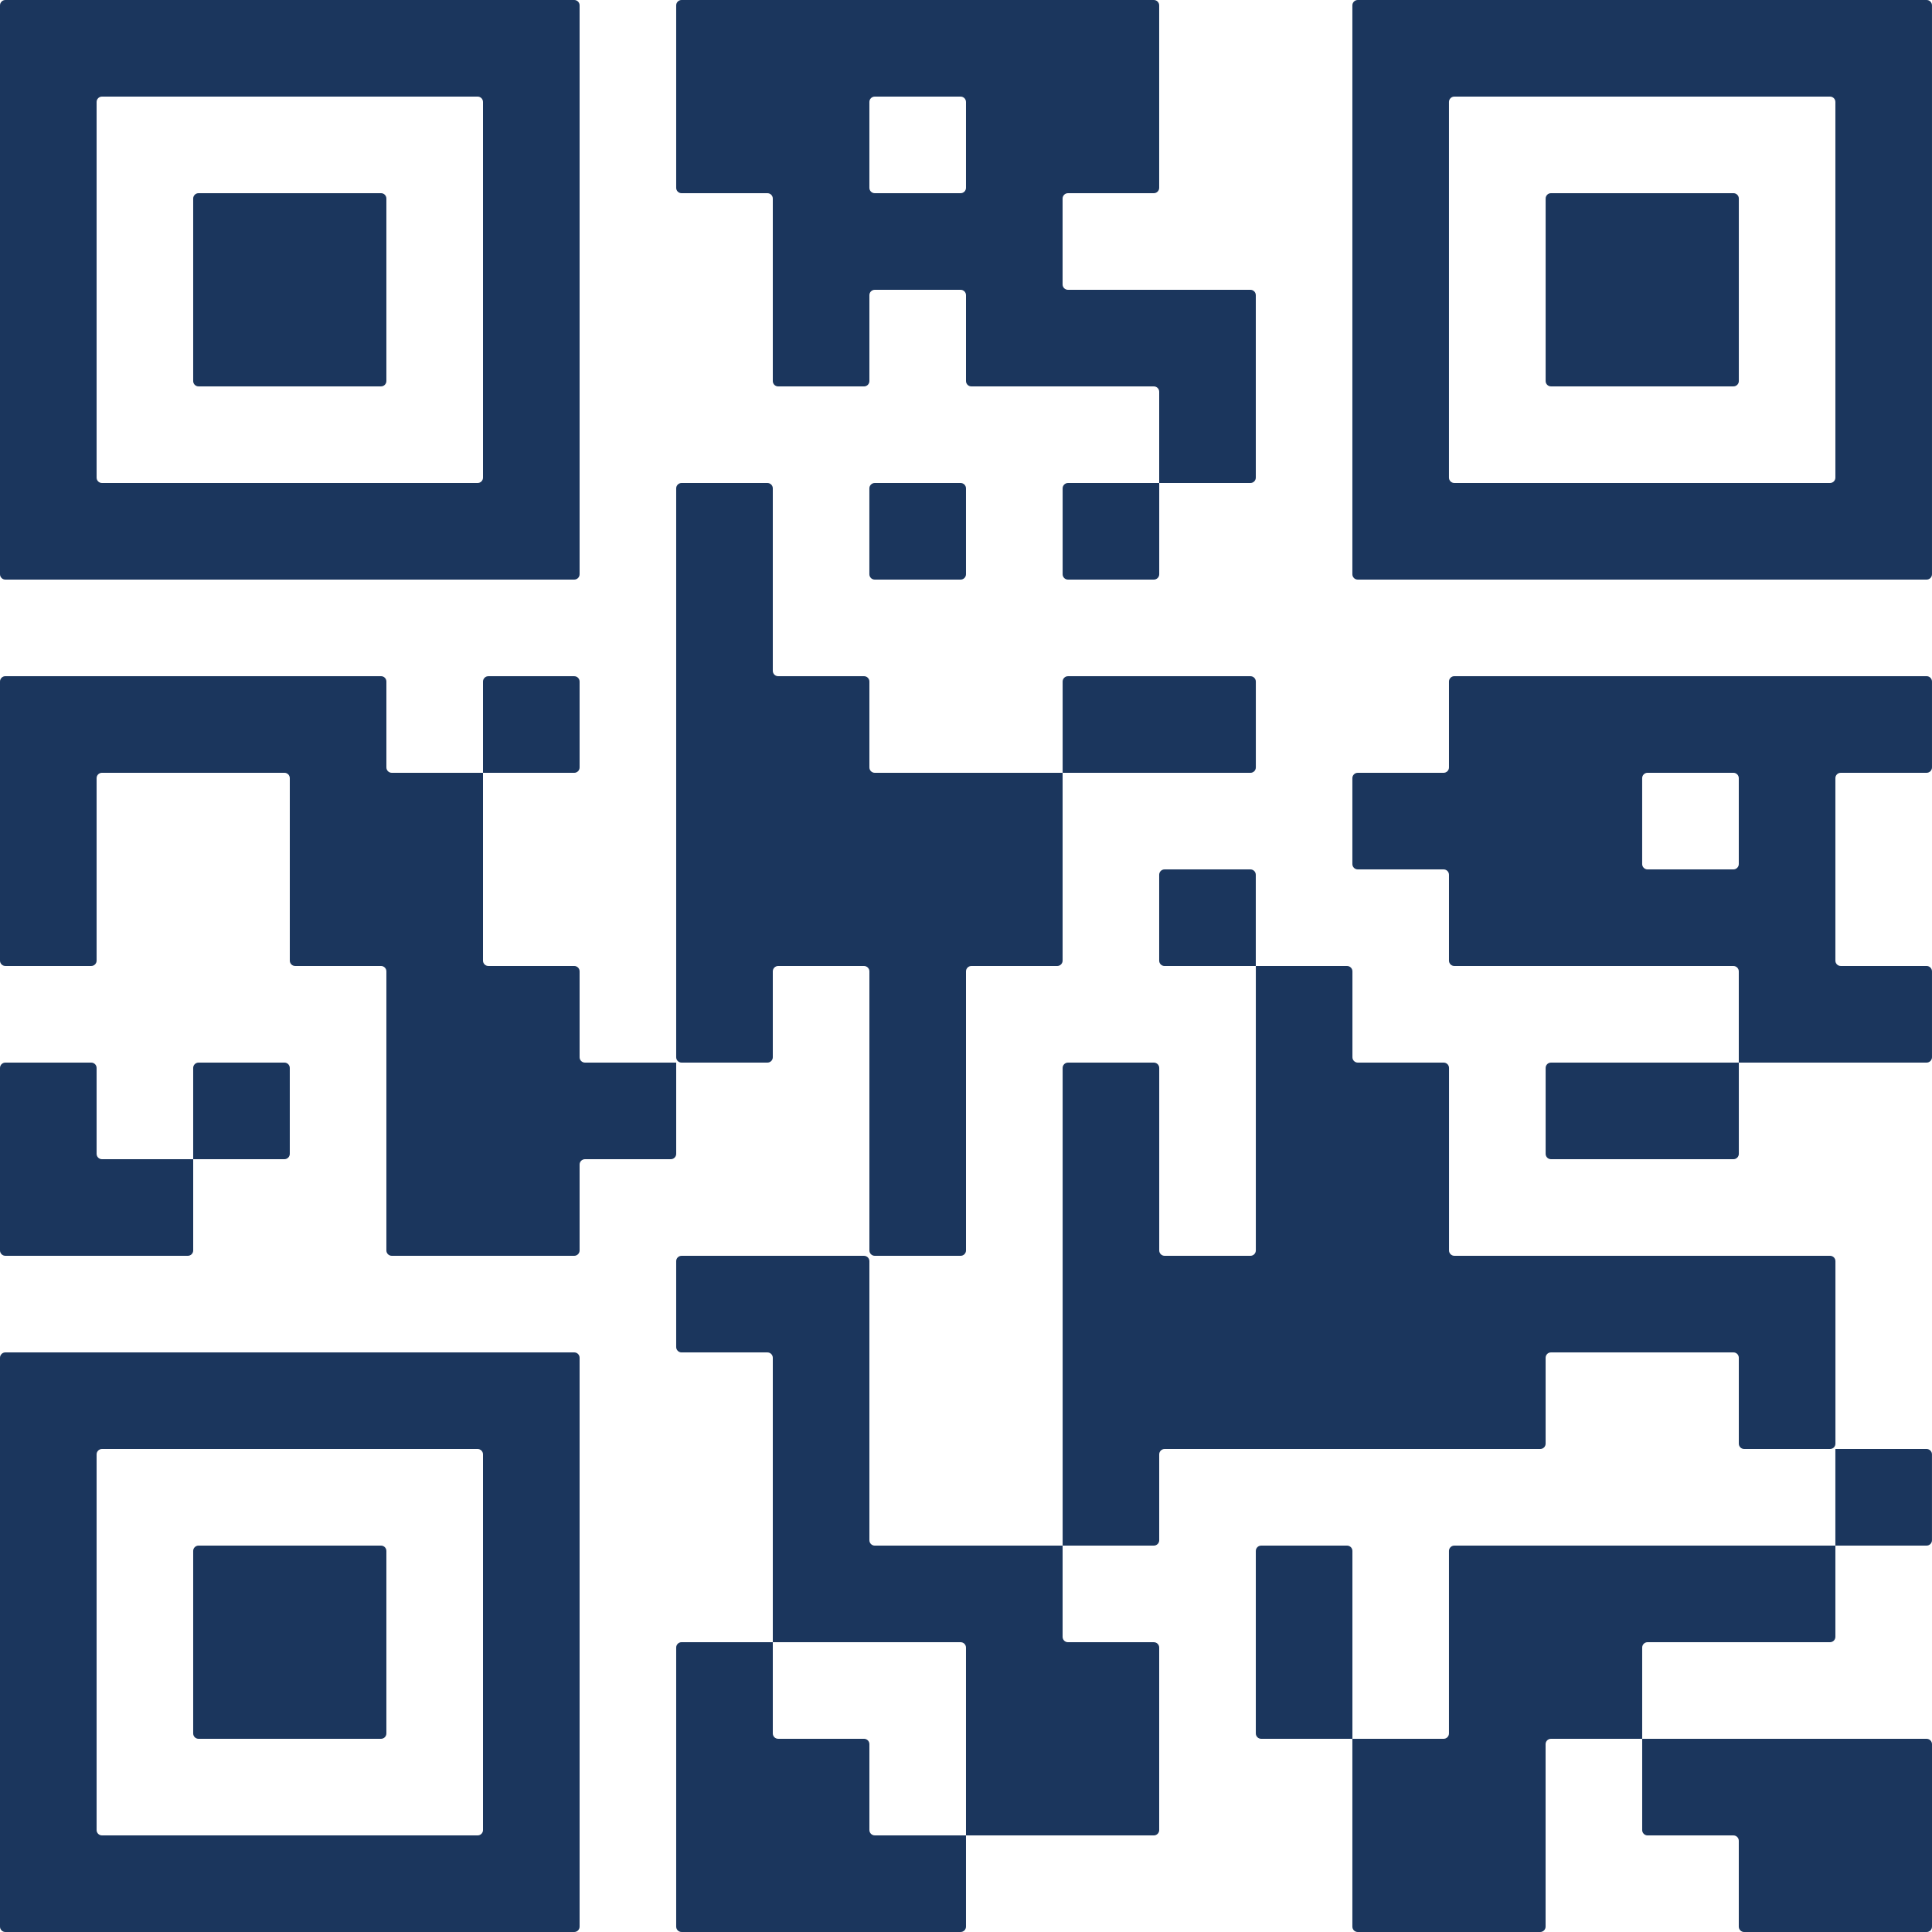
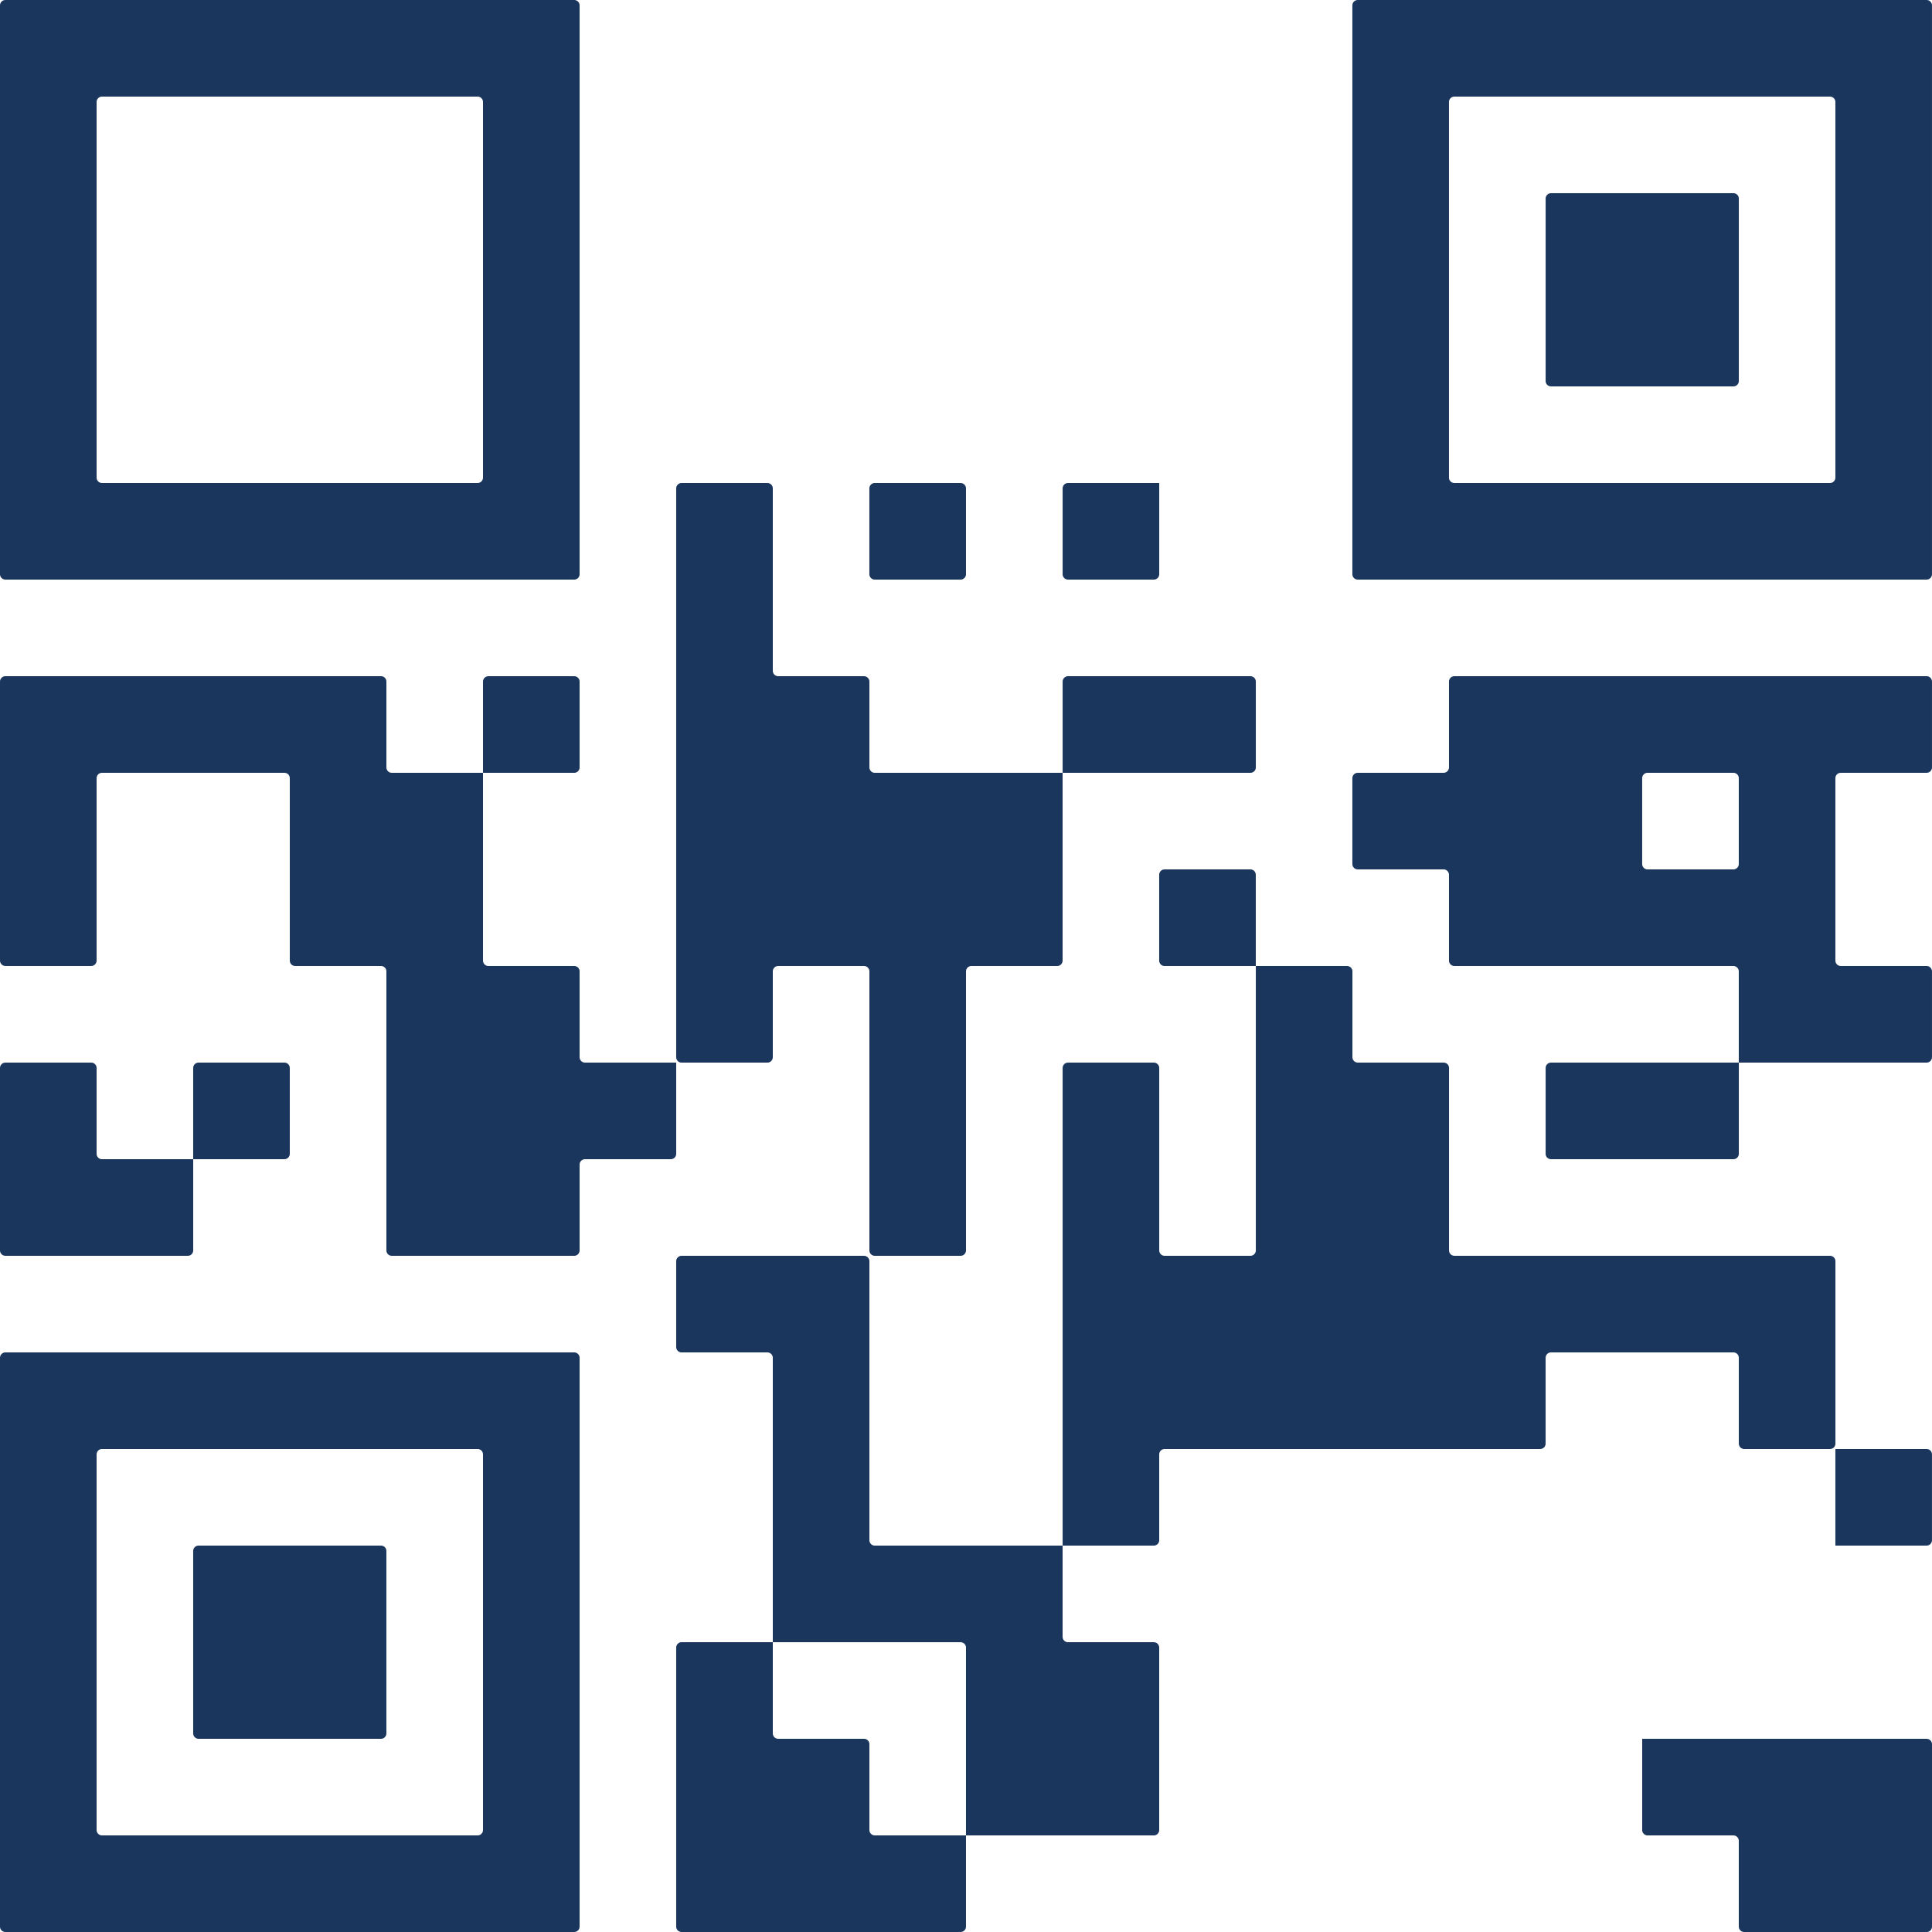
<svg xmlns="http://www.w3.org/2000/svg" width="122" height="122" viewBox="0 0 122 122" fill="none">
  <g clip-path="url(#clip0_5233_80639)">
    <path d="M36.261 0H0.339C0.152 0 0 0.152 0 0.339V36.261C0 36.449 0.152 36.6 0.339 36.6H36.261C36.449 36.6 36.6 36.449 36.6 36.261V0.339C36.6 0.152 36.449 0 36.261 0V0ZM30.5 30.161C30.5 30.348 30.348 30.5 30.161 30.5H6.439C6.252 30.5 6.1 30.348 6.1 30.161V6.439C6.1 6.252 6.252 6.1 6.439 6.1H30.161C30.349 6.1 30.5 6.252 30.5 6.439V30.161H30.5Z" fill="#1B365D" />
    <path d="M121.66 0H85.737C85.55 0 85.398 0.152 85.398 0.339V36.261C85.398 36.449 85.55 36.6 85.737 36.6H121.66C121.847 36.6 121.999 36.449 121.999 36.261V0.339C121.999 0.152 121.847 0 121.66 0V0ZM115.899 30.161C115.899 30.348 115.747 30.5 115.56 30.5H91.837C91.65 30.5 91.498 30.348 91.498 30.161V6.439C91.498 6.252 91.65 6.1 91.837 6.1H115.56C115.747 6.1 115.899 6.252 115.899 6.439V30.161Z" fill="#1B365D" />
-     <path d="M24.399 12.538V24.061C24.399 24.248 24.248 24.399 24.06 24.399H12.538C12.351 24.399 12.199 24.248 12.199 24.061V12.538C12.199 12.351 12.351 12.199 12.538 12.199H24.061C24.248 12.199 24.399 12.351 24.399 12.538Z" fill="#1B365D" />
    <path d="M109.802 12.538V24.061C109.802 24.248 109.65 24.399 109.463 24.399H97.94C97.753 24.399 97.602 24.248 97.602 24.061V12.538C97.602 12.351 97.753 12.199 97.94 12.199H109.463C109.65 12.199 109.802 12.351 109.802 12.538Z" fill="#1B365D" />
-     <path d="M78.96 18.3H67.438C67.251 18.3 67.099 18.148 67.099 17.961V12.539C67.099 12.352 67.251 12.2 67.438 12.2H72.86C73.047 12.2 73.199 12.048 73.199 11.861V0.339C73.199 0.152 73.047 0 72.86 0H43.038C42.851 0 42.699 0.152 42.699 0.339V11.861C42.699 12.049 42.851 12.2 43.038 12.2H48.461C48.648 12.2 48.8 12.352 48.8 12.539V24.062C48.8 24.249 48.951 24.401 49.138 24.401H54.561C54.748 24.401 54.9 24.249 54.9 24.062V18.639C54.9 18.452 55.051 18.3 55.239 18.3H60.661C60.848 18.3 61 18.452 61 18.639V24.061C61 24.248 61.152 24.4 61.339 24.4H72.861C73.048 24.4 73.2 24.552 73.2 24.739V30.5H78.961C79.148 30.5 79.3 30.348 79.3 30.161V18.639C79.299 18.452 79.147 18.3 78.96 18.3ZM60.999 11.861C60.999 12.048 60.847 12.2 60.66 12.2H55.238C55.051 12.2 54.899 12.048 54.899 11.861V6.439C54.899 6.252 55.05 6.1 55.238 6.1H60.66C60.847 6.1 60.999 6.252 60.999 6.439V11.861Z" fill="#1B365D" />
    <path d="M36.6 43.04V48.462C36.6 48.649 36.449 48.801 36.261 48.801H30.5V43.04C30.5 42.853 30.651 42.701 30.839 42.701H36.261C36.448 42.701 36.6 42.852 36.6 43.04Z" fill="#1B365D" />
    <path d="M60.999 30.839V36.261C60.999 36.449 60.847 36.6 60.66 36.6H55.237C55.05 36.6 54.898 36.449 54.898 36.261V30.839C54.898 30.652 55.05 30.5 55.237 30.5H60.66C60.847 30.5 60.999 30.652 60.999 30.839Z" fill="#1B365D" />
    <path d="M73.202 30.5V36.261C73.202 36.449 73.05 36.6 72.863 36.6H67.44C67.253 36.6 67.102 36.449 67.102 36.261V30.839C67.102 30.652 67.253 30.5 67.44 30.5H73.202V30.5Z" fill="#1B365D" />
    <path d="M79.299 55.239V61.001H73.538C73.351 61.001 73.199 60.849 73.199 60.662V55.239C73.199 55.052 73.351 54.9 73.538 54.9H78.961C79.148 54.901 79.299 55.052 79.299 55.239Z" fill="#1B365D" />
    <path d="M67.1 48.8V60.661C67.1 60.848 66.948 61 66.761 61H61.339C61.152 61 61 61.152 61 61.339V78.961C61 79.148 60.848 79.3 60.661 79.3H55.239C55.051 79.3 54.9 79.148 54.9 78.961V61.339C54.9 61.152 54.748 61 54.561 61H49.138C48.951 61 48.8 61.152 48.8 61.339V66.761C48.8 66.948 48.648 67.1 48.461 67.1H43.038C42.851 67.1 42.699 66.948 42.699 66.761V30.839C42.699 30.652 42.851 30.5 43.038 30.5H48.461C48.648 30.5 48.8 30.651 48.8 30.839V42.361C48.8 42.548 48.951 42.7 49.138 42.7H54.561C54.748 42.7 54.9 42.852 54.9 43.039V48.462C54.9 48.649 55.051 48.8 55.239 48.8H67.1V48.8Z" fill="#1B365D" />
    <path d="M79.302 43.04V48.462C79.302 48.649 79.15 48.801 78.963 48.801H67.102V43.04C67.102 42.853 67.253 42.701 67.44 42.701H78.963C79.15 42.701 79.302 42.852 79.302 43.04Z" fill="#1B365D" />
    <path d="M116.237 48.8H121.66C121.847 48.8 121.999 48.648 121.999 48.461V43.038C121.999 42.851 121.847 42.699 121.66 42.699H91.838C91.65 42.699 91.499 42.851 91.499 43.038V48.461C91.499 48.648 91.347 48.8 91.16 48.8H85.737C85.55 48.8 85.398 48.951 85.398 49.138V54.561C85.398 54.748 85.55 54.9 85.737 54.9H91.16C91.347 54.9 91.499 55.051 91.499 55.239V60.661C91.499 60.848 91.65 61 91.838 61H109.46C109.647 61 109.799 61.152 109.799 61.339V67.1H121.66C121.847 67.1 121.999 66.948 121.999 66.761V61.338C121.999 61.151 121.847 60.999 121.66 60.999H116.238C116.05 60.999 115.899 60.847 115.899 60.66V49.138C115.899 48.951 116.05 48.8 116.237 48.8ZM109.799 54.561C109.799 54.748 109.647 54.9 109.46 54.9H104.037C103.85 54.9 103.698 54.748 103.698 54.561V49.138C103.698 48.951 103.85 48.799 104.037 48.799H109.46C109.647 48.799 109.799 48.951 109.799 49.138V54.561Z" fill="#1B365D" />
    <path d="M12.2 73.2V78.961C12.2 79.148 12.049 79.3 11.861 79.3H0.339C0.152 79.3 0 79.148 0 78.961V67.438C0 67.251 0.152 67.1 0.339 67.1H5.761C5.948 67.1 6.1 67.251 6.1 67.438V72.861C6.1 73.048 6.252 73.2 6.439 73.2H12.2Z" fill="#1B365D" />
    <path d="M18.299 67.438V72.861C18.299 73.048 18.148 73.2 17.96 73.2H12.199V67.438C12.199 67.251 12.351 67.1 12.538 67.1H17.961C18.148 67.099 18.299 67.251 18.299 67.438Z" fill="#1B365D" />
    <path d="M36.939 67.1H42.7V72.86C42.7 73.048 42.548 73.2 42.361 73.2H36.939C36.752 73.2 36.6 73.351 36.6 73.538V78.961C36.6 79.148 36.448 79.3 36.261 79.3H24.739C24.551 79.3 24.399 79.148 24.399 78.961V61.339C24.399 61.151 24.248 60.999 24.06 60.999H18.639C18.452 60.999 18.3 60.848 18.3 60.66V49.138C18.3 48.951 18.148 48.799 17.961 48.799H6.439C6.252 48.799 6.1 48.951 6.1 49.138V60.661C6.1 60.848 5.948 60.999 5.761 60.999H0.339C0.152 60.999 0 60.848 0 60.66V43.038C0 42.851 0.152 42.699 0.339 42.699H24.061C24.248 42.699 24.4 42.851 24.4 43.038V48.46C24.4 48.648 24.552 48.8 24.739 48.8H30.5V60.66C30.5 60.848 30.652 60.999 30.839 60.999H36.261C36.449 60.999 36.6 61.151 36.6 61.339V66.761C36.6 66.948 36.752 67.1 36.939 67.1Z" fill="#1B365D" />
    <path d="M109.802 67.1V72.861C109.802 73.048 109.65 73.2 109.463 73.2H97.94C97.753 73.2 97.602 73.048 97.602 72.861V67.438C97.602 67.251 97.753 67.1 97.94 67.1H109.802V67.1Z" fill="#1B365D" />
    <path d="M115.902 79.639V91.161C115.902 91.349 115.75 91.5 115.563 91.5H110.14C109.953 91.5 109.801 91.349 109.801 91.161V85.739C109.801 85.552 109.65 85.4 109.463 85.4H97.94C97.753 85.4 97.601 85.552 97.601 85.739V91.161C97.601 91.349 97.449 91.5 97.262 91.5H73.54C73.353 91.5 73.201 91.652 73.201 91.839V97.262C73.201 97.449 73.049 97.6 72.862 97.6H67.102V67.439C67.102 67.252 67.253 67.1 67.44 67.1H72.863C73.05 67.1 73.202 67.252 73.202 67.439V78.961C73.202 79.148 73.354 79.3 73.541 79.3H78.963C79.15 79.3 79.302 79.148 79.302 78.961V61H85.063C85.25 61 85.402 61.152 85.402 61.339V66.761C85.402 66.948 85.554 67.1 85.741 67.1H91.163C91.35 67.1 91.502 67.252 91.502 67.439V78.962C91.502 79.149 91.654 79.3 91.841 79.3H115.564C115.75 79.3 115.902 79.452 115.902 79.639Z" fill="#1B365D" />
    <path d="M121.998 91.839V97.261C121.998 97.448 121.847 97.6 121.66 97.6H115.898V91.5H121.66C121.847 91.5 121.998 91.652 121.998 91.839Z" fill="#1B365D" />
    <path d="M73.2 104.04V115.562C73.2 115.749 73.048 115.901 72.861 115.901H60.999V104.04C60.999 103.853 60.848 103.701 60.661 103.701H48.8V85.74C48.8 85.553 48.648 85.401 48.461 85.401H43.038C42.851 85.401 42.699 85.249 42.699 85.062V79.64C42.699 79.453 42.851 79.301 43.038 79.301H54.561C54.748 79.301 54.9 79.453 54.9 79.64V97.262C54.9 97.449 55.051 97.601 55.238 97.601H67.1V103.362C67.1 103.549 67.251 103.701 67.438 103.701H72.861C73.048 103.701 73.2 103.852 73.2 104.04Z" fill="#1B365D" />
-     <path d="M85.401 97.939V109.8H79.64C79.453 109.8 79.301 109.648 79.301 109.461V97.938C79.301 97.751 79.453 97.6 79.64 97.6H85.062C85.249 97.6 85.401 97.751 85.401 97.939Z" fill="#1B365D" />
    <path d="M60.999 115.899V121.661C60.999 121.848 60.848 121.999 60.661 121.999H43.038C42.851 121.999 42.699 121.848 42.699 121.661V104.038C42.699 103.851 42.851 103.699 43.038 103.699H48.8V109.46C48.8 109.647 48.951 109.799 49.138 109.799H54.561C54.748 109.799 54.9 109.951 54.9 110.138V115.561C54.9 115.748 55.051 115.899 55.239 115.899H60.999Z" fill="#1B365D" />
    <path d="M36.261 85.4H0.339C0.152 85.4 0 85.552 0 85.739V121.662C0 121.849 0.152 122 0.339 122H36.261C36.449 122 36.6 121.849 36.6 121.662V85.739C36.6 85.552 36.449 85.4 36.261 85.4ZM30.5 115.562C30.5 115.749 30.348 115.9 30.161 115.9H6.439C6.252 115.9 6.1 115.749 6.1 115.562V91.839C6.1 91.652 6.252 91.5 6.439 91.5H30.161C30.349 91.5 30.5 91.652 30.5 91.839V115.562H30.5Z" fill="#1B365D" />
    <path d="M24.399 97.938V109.461C24.399 109.648 24.248 109.8 24.06 109.8H12.538C12.351 109.8 12.199 109.648 12.199 109.461V97.938C12.199 97.751 12.351 97.6 12.538 97.6H24.061C24.248 97.6 24.399 97.751 24.399 97.938Z" fill="#1B365D" />
-     <path d="M115.899 97.6V103.361C115.899 103.548 115.747 103.7 115.56 103.7H104.038C103.85 103.7 103.699 103.852 103.699 104.039V109.8H97.938C97.751 109.8 97.599 109.952 97.599 110.139V121.661C97.599 121.848 97.447 122 97.26 122H85.737C85.55 122 85.398 121.848 85.398 121.661V109.8H91.16C91.347 109.8 91.498 109.648 91.498 109.461V97.938C91.498 97.751 91.65 97.6 91.837 97.6H115.899V97.6Z" fill="#1B365D" />
    <path d="M122 110.14V121.662C122 121.849 121.848 122.001 121.661 122.001H110.138C109.951 122.001 109.799 121.849 109.799 121.662V116.24C109.799 116.053 109.648 115.901 109.461 115.901H104.038C103.851 115.901 103.699 115.749 103.699 115.562V109.801H121.66C121.848 109.801 122 109.953 122 110.14Z" fill="#1B365D" />
  </g>
  <defs>
    <clipPath id="clip0_5233_80639">
      <rect width="122" height="122" fill="white" />
    </clipPath>
  </defs>
</svg>